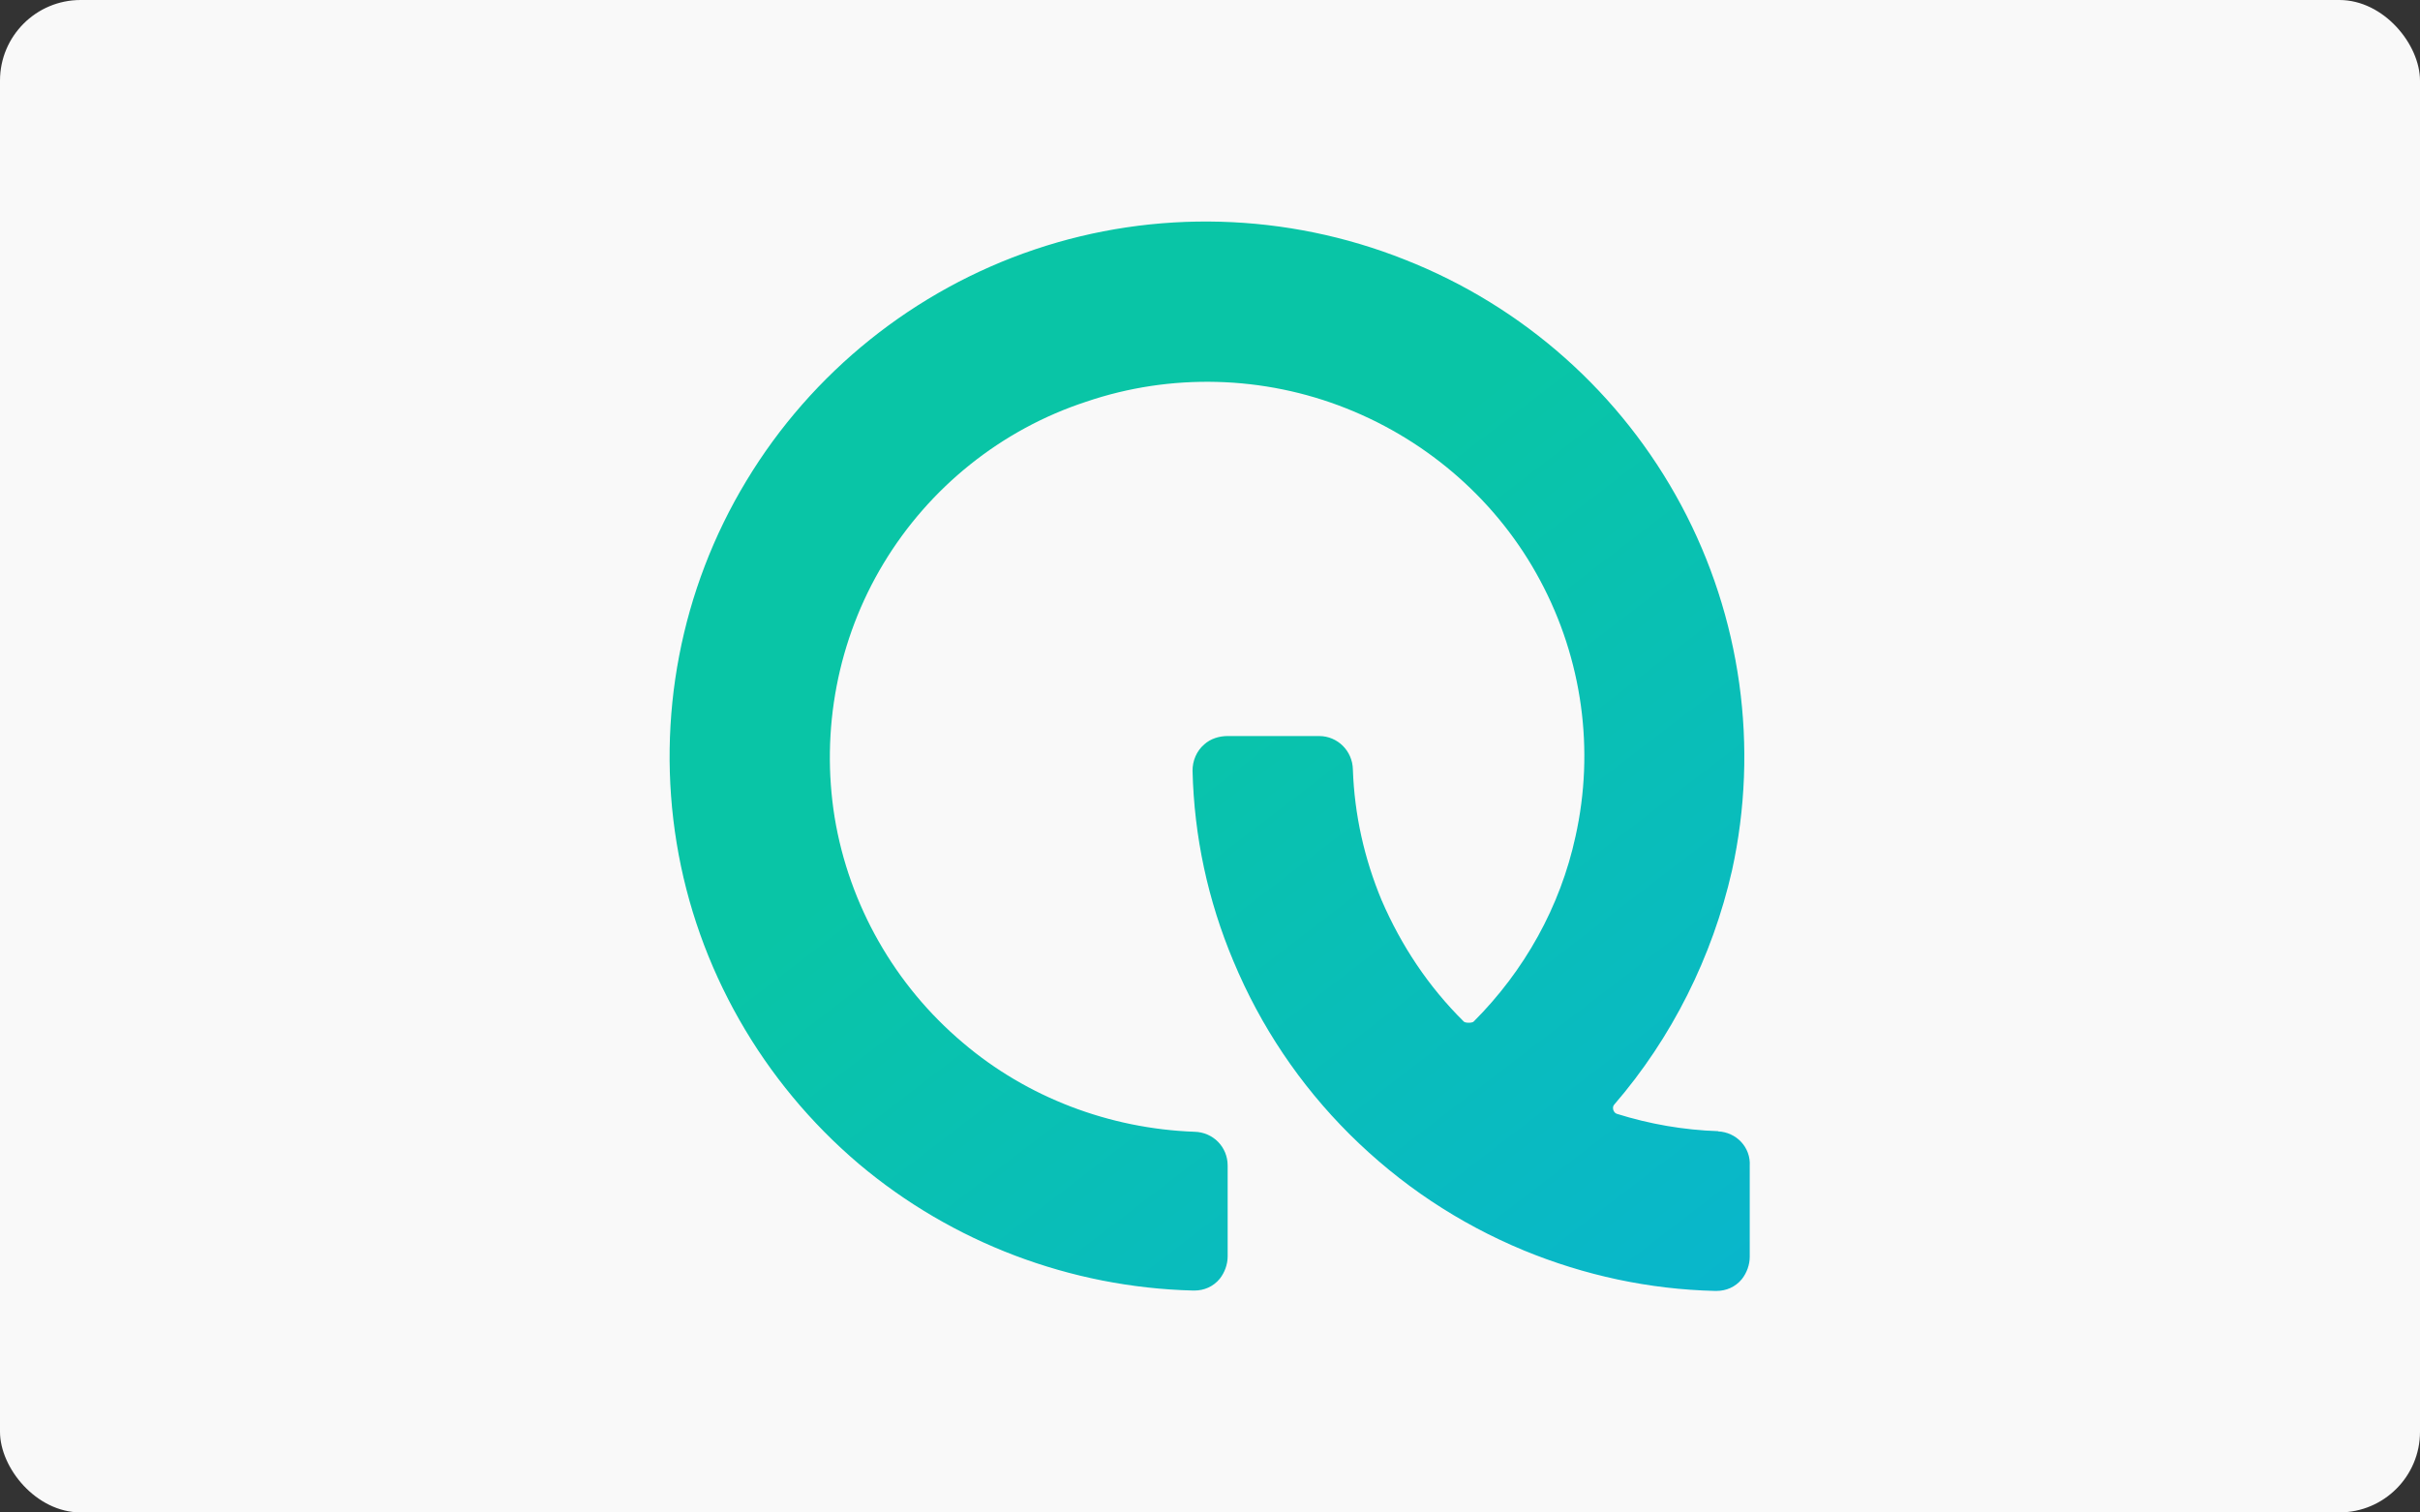
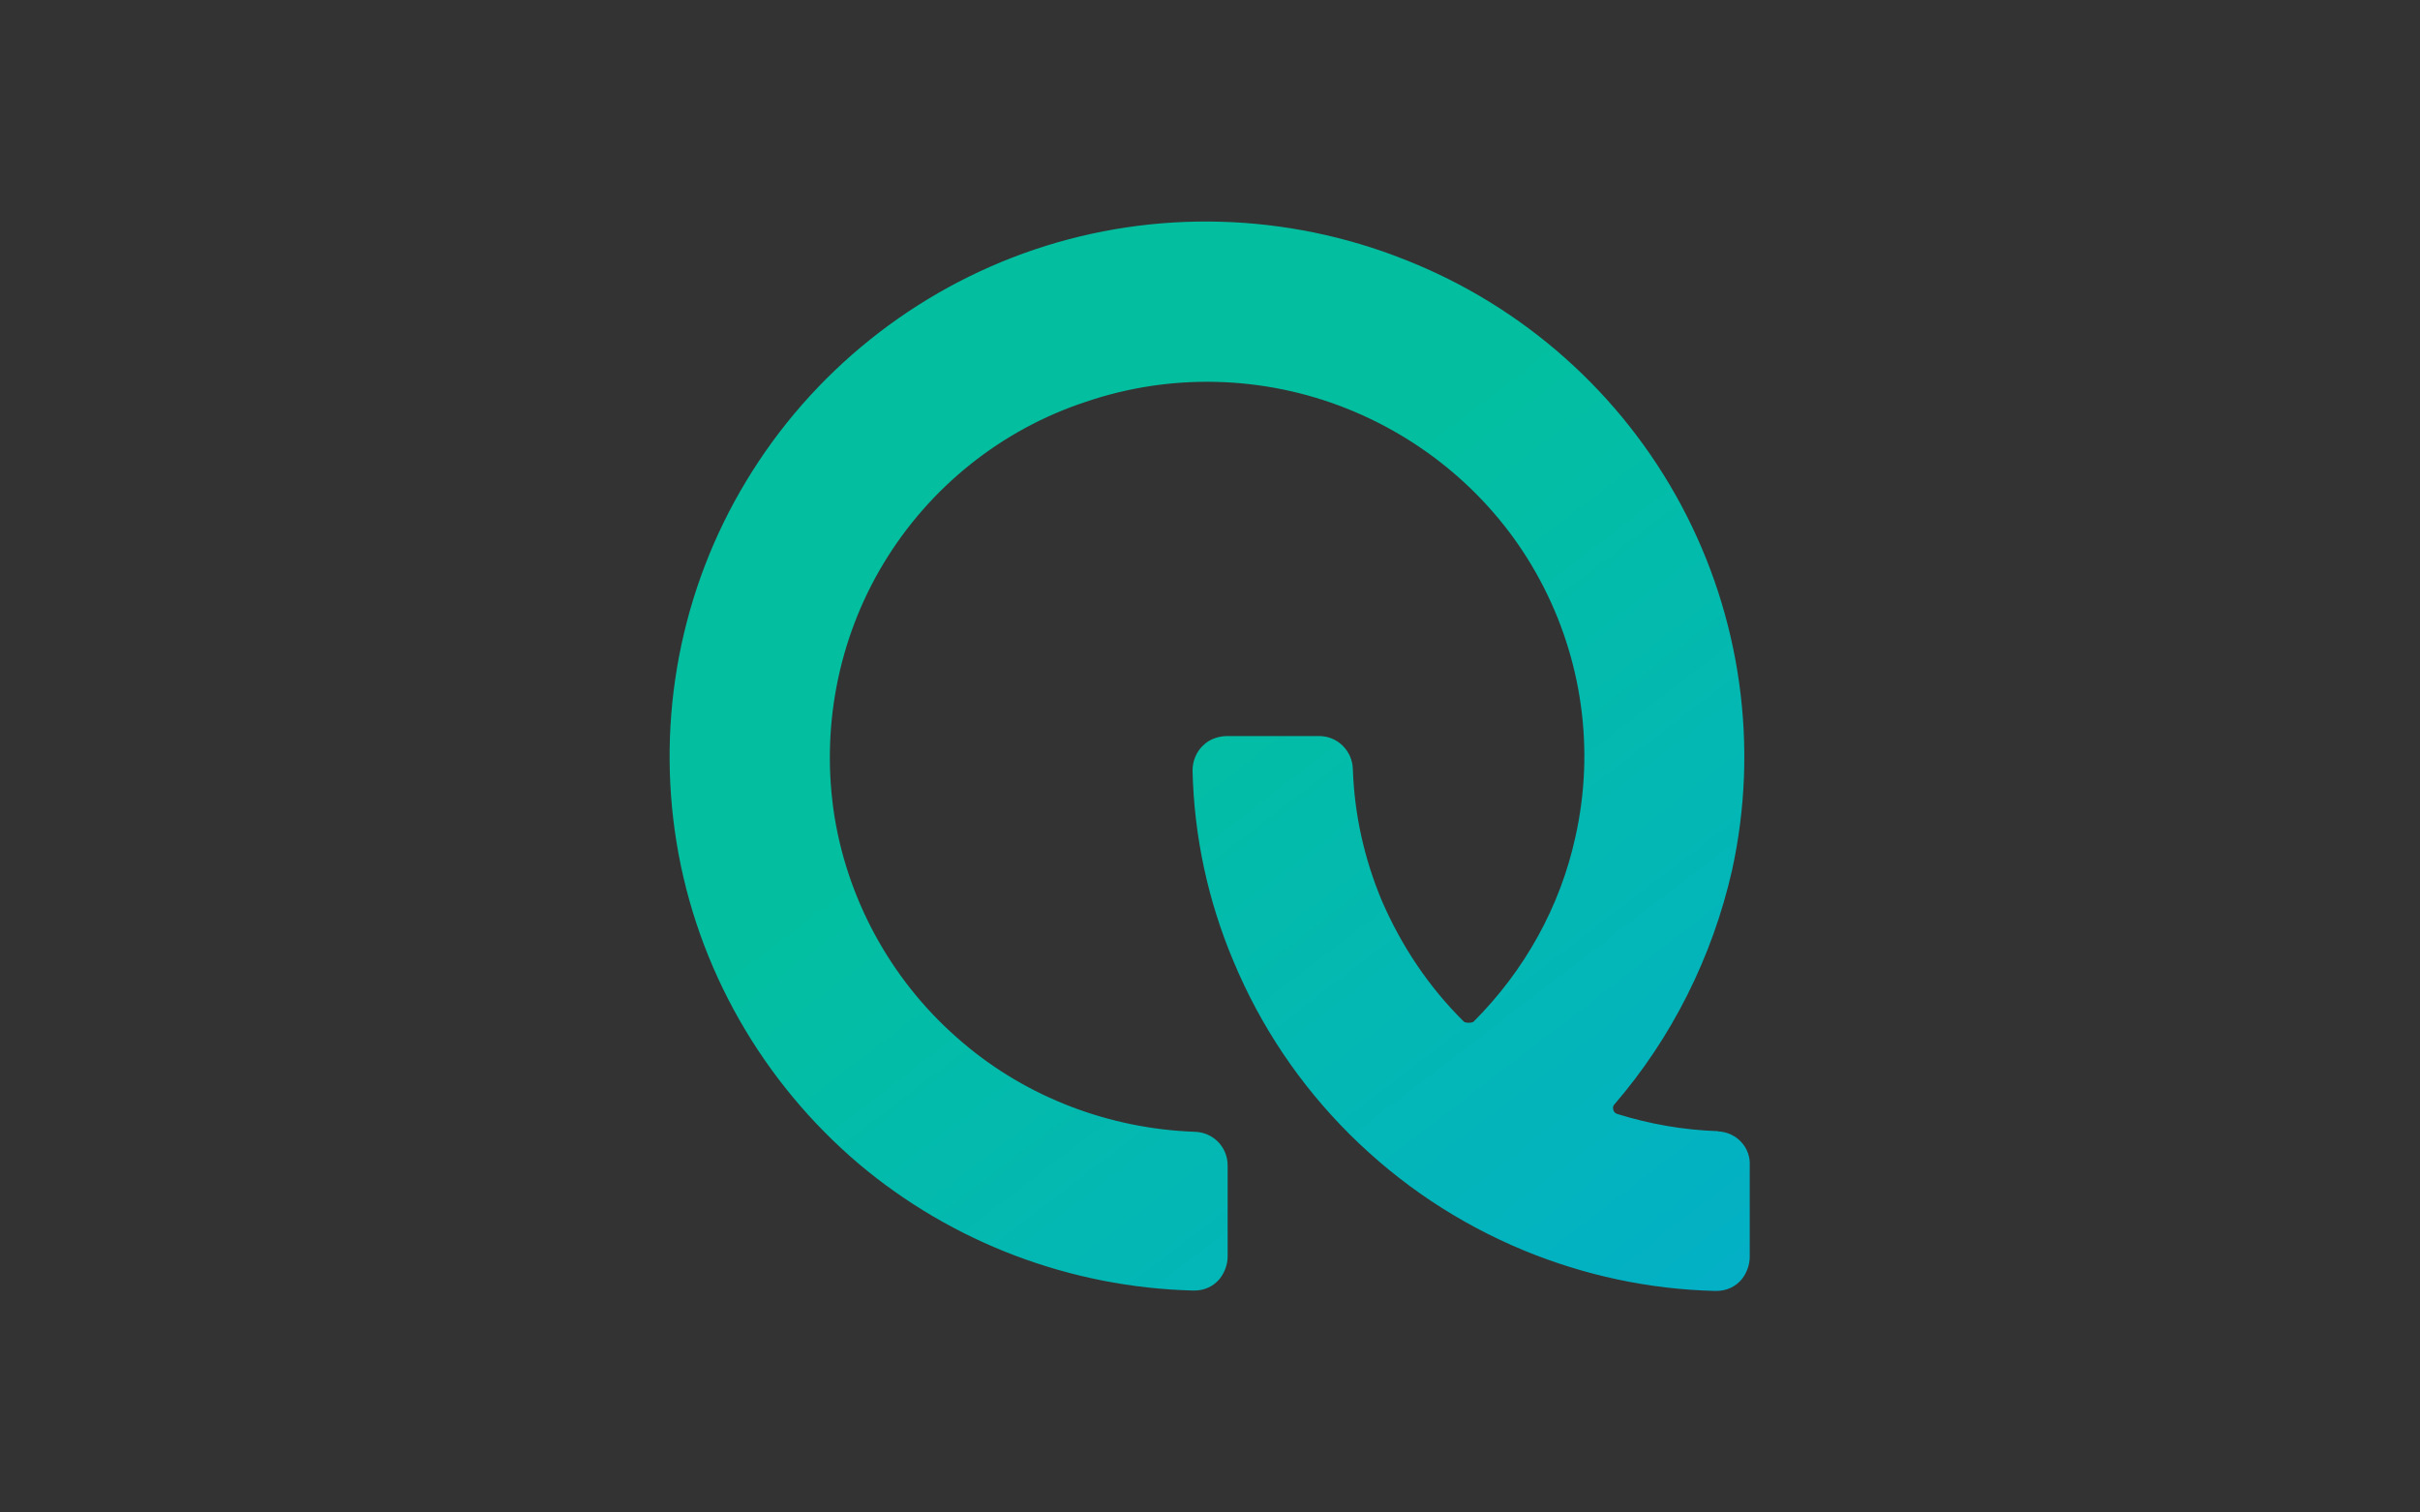
<svg xmlns="http://www.w3.org/2000/svg" id="Capa_2" data-name="Capa 2" viewBox="0 0 125.43 78.39">
  <rect x="0" y="0" width="125.43" height="78.39" fill="#333333" stroke="none" />
  <defs>
    <style>
      .cls-1 {
        fill: url(#Degradado_sin_nombre_2);
        opacity: .97;
      }

      .cls-1, .cls-2 {
        stroke-width: 0px;
      }

      .cls-2 {
        fill: #f9f9f9;
      }
    </style>
    <linearGradient id="Degradado_sin_nombre_2" data-name="Degradado sin nombre 2" x1="34.03" y1="519.99" x2="90.12" y2="593.17" gradientTransform="translate(0 -518)" gradientUnits="userSpaceOnUse">
      <stop offset=".44" stop-color="#01c3a3" />
      <stop offset="1" stop-color="#01b1d0" />
    </linearGradient>
  </defs>
  <g id="Capa_1-2" data-name="Capa 1">
    <g id="Capa_2-2" data-name="Capa 2">
      <g id="Layer_1" data-name="Layer 1">
-         <rect class="cls-2" width="125.43" height="78.39" rx="4.18" ry="4.18" />
-       </g>
+         </g>
    </g>
    <path class="cls-1" d="M89.06,58.63c-1.81-.06-3.57-.37-5.26-.9-.18-.06-.26-.33-.14-.47,2.99-3.46,5.09-7.66,6.11-12.14,1.41-6.4.47-13.14-2.63-18.93-3.1-5.79-8.17-10.31-14.32-12.73-6.13-2.44-12.96-2.63-19.19-.53-6.23,2.1-11.55,6.36-14.95,12-3.4,5.62-4.67,12.28-3.61,18.76s4.44,12.39,9.45,16.64c4.83,4.07,10.96,6.4,17.32,6.56h.06c.51,0,.98-.2,1.32-.61.26-.33.41-.75.41-1.16v-4.71c0-.96-.75-1.73-1.73-1.75-4.38-.16-8.66-1.77-12-4.62-3.52-2.97-5.89-7.13-6.64-11.67-.73-4.54.16-9.23,2.53-13.16,2.38-3.95,6.11-6.95,10.51-8.39,4.38-1.49,9.19-1.36,13.49.35,4.3,1.71,7.88,4.87,10.04,8.92,2.18,4.07,2.83,8.78,1.83,13.26-.79,3.65-2.65,6.97-5.28,9.6-.08.08-.43.08-.51,0-1.83-1.81-3.24-3.93-4.26-6.29-.9-2.16-1.41-4.44-1.49-6.78-.02-.96-.79-1.73-1.75-1.73h-4.75c-.43,0-.88.14-1.2.43-.41.35-.61.86-.61,1.36.08,3.4.79,6.72,2.12,9.88,1.41,3.38,3.44,6.4,6.03,8.98,2.61,2.59,5.62,4.6,9.02,6.01,3.16,1.3,6.5,2.02,9.92,2.1h.06c.51,0,.98-.2,1.32-.61.26-.33.41-.75.41-1.16v-4.71c.06-.96-.69-1.75-1.65-1.79Z" />
  </g>
</svg>